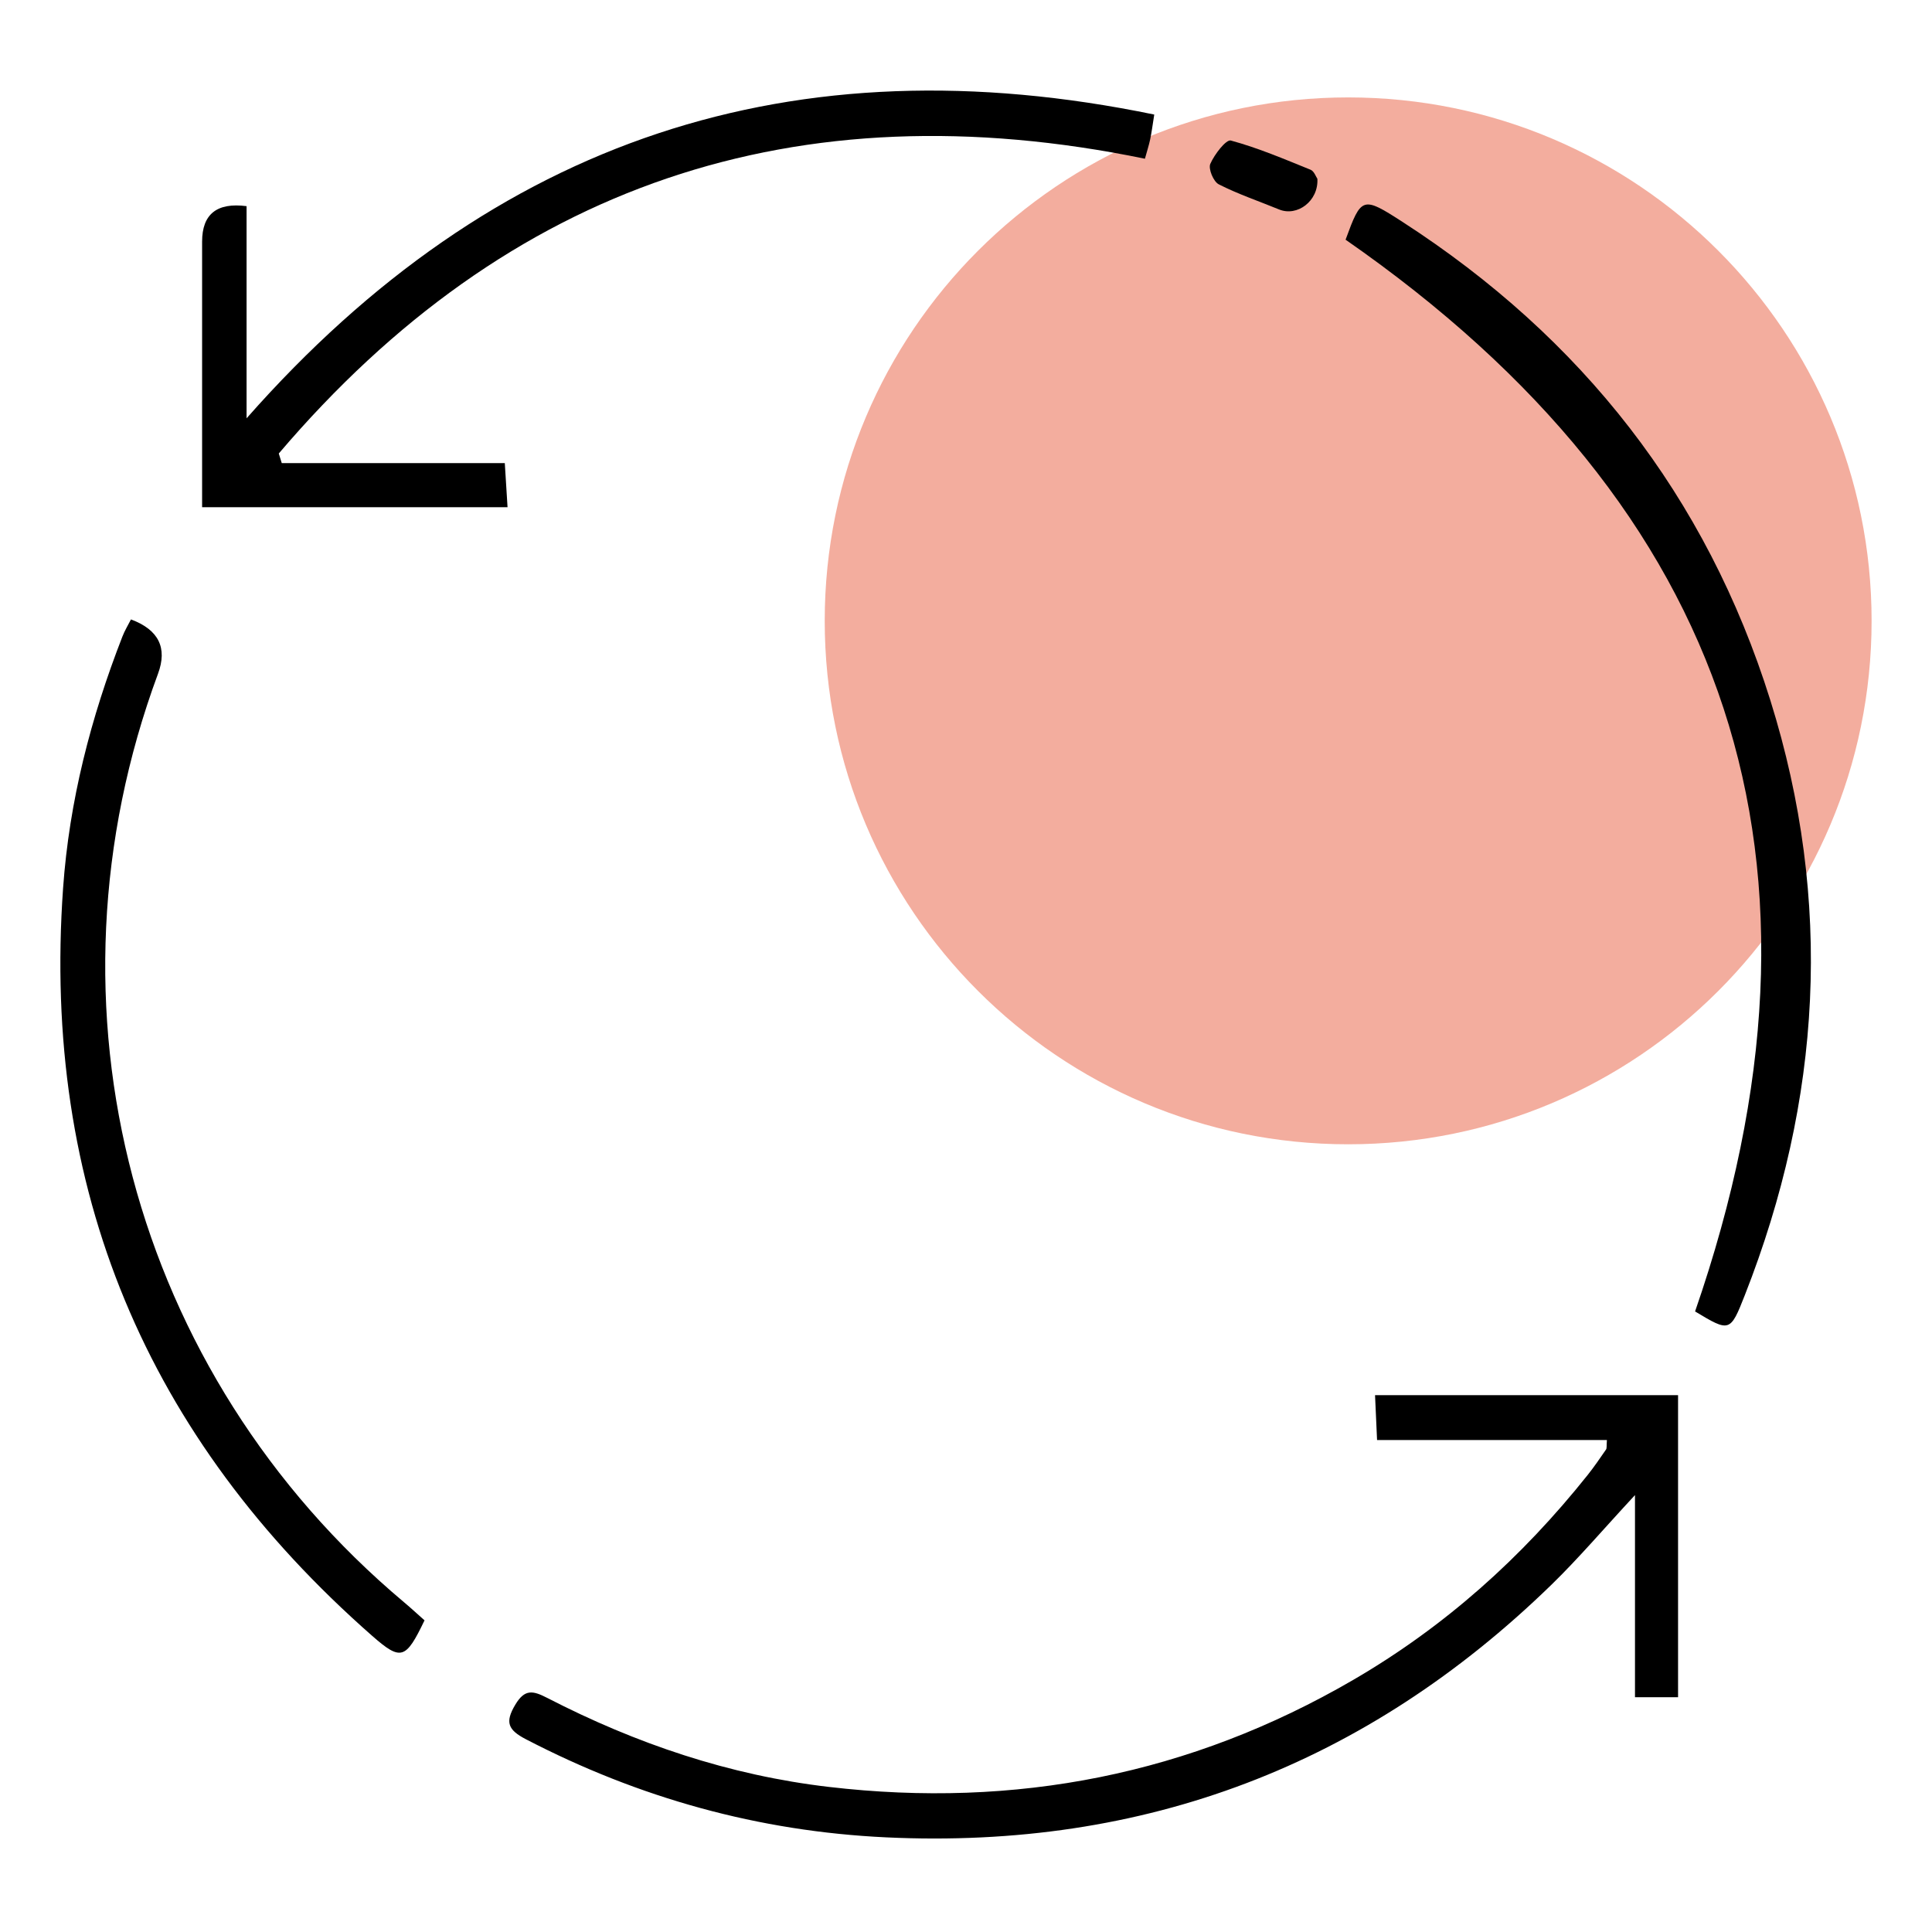
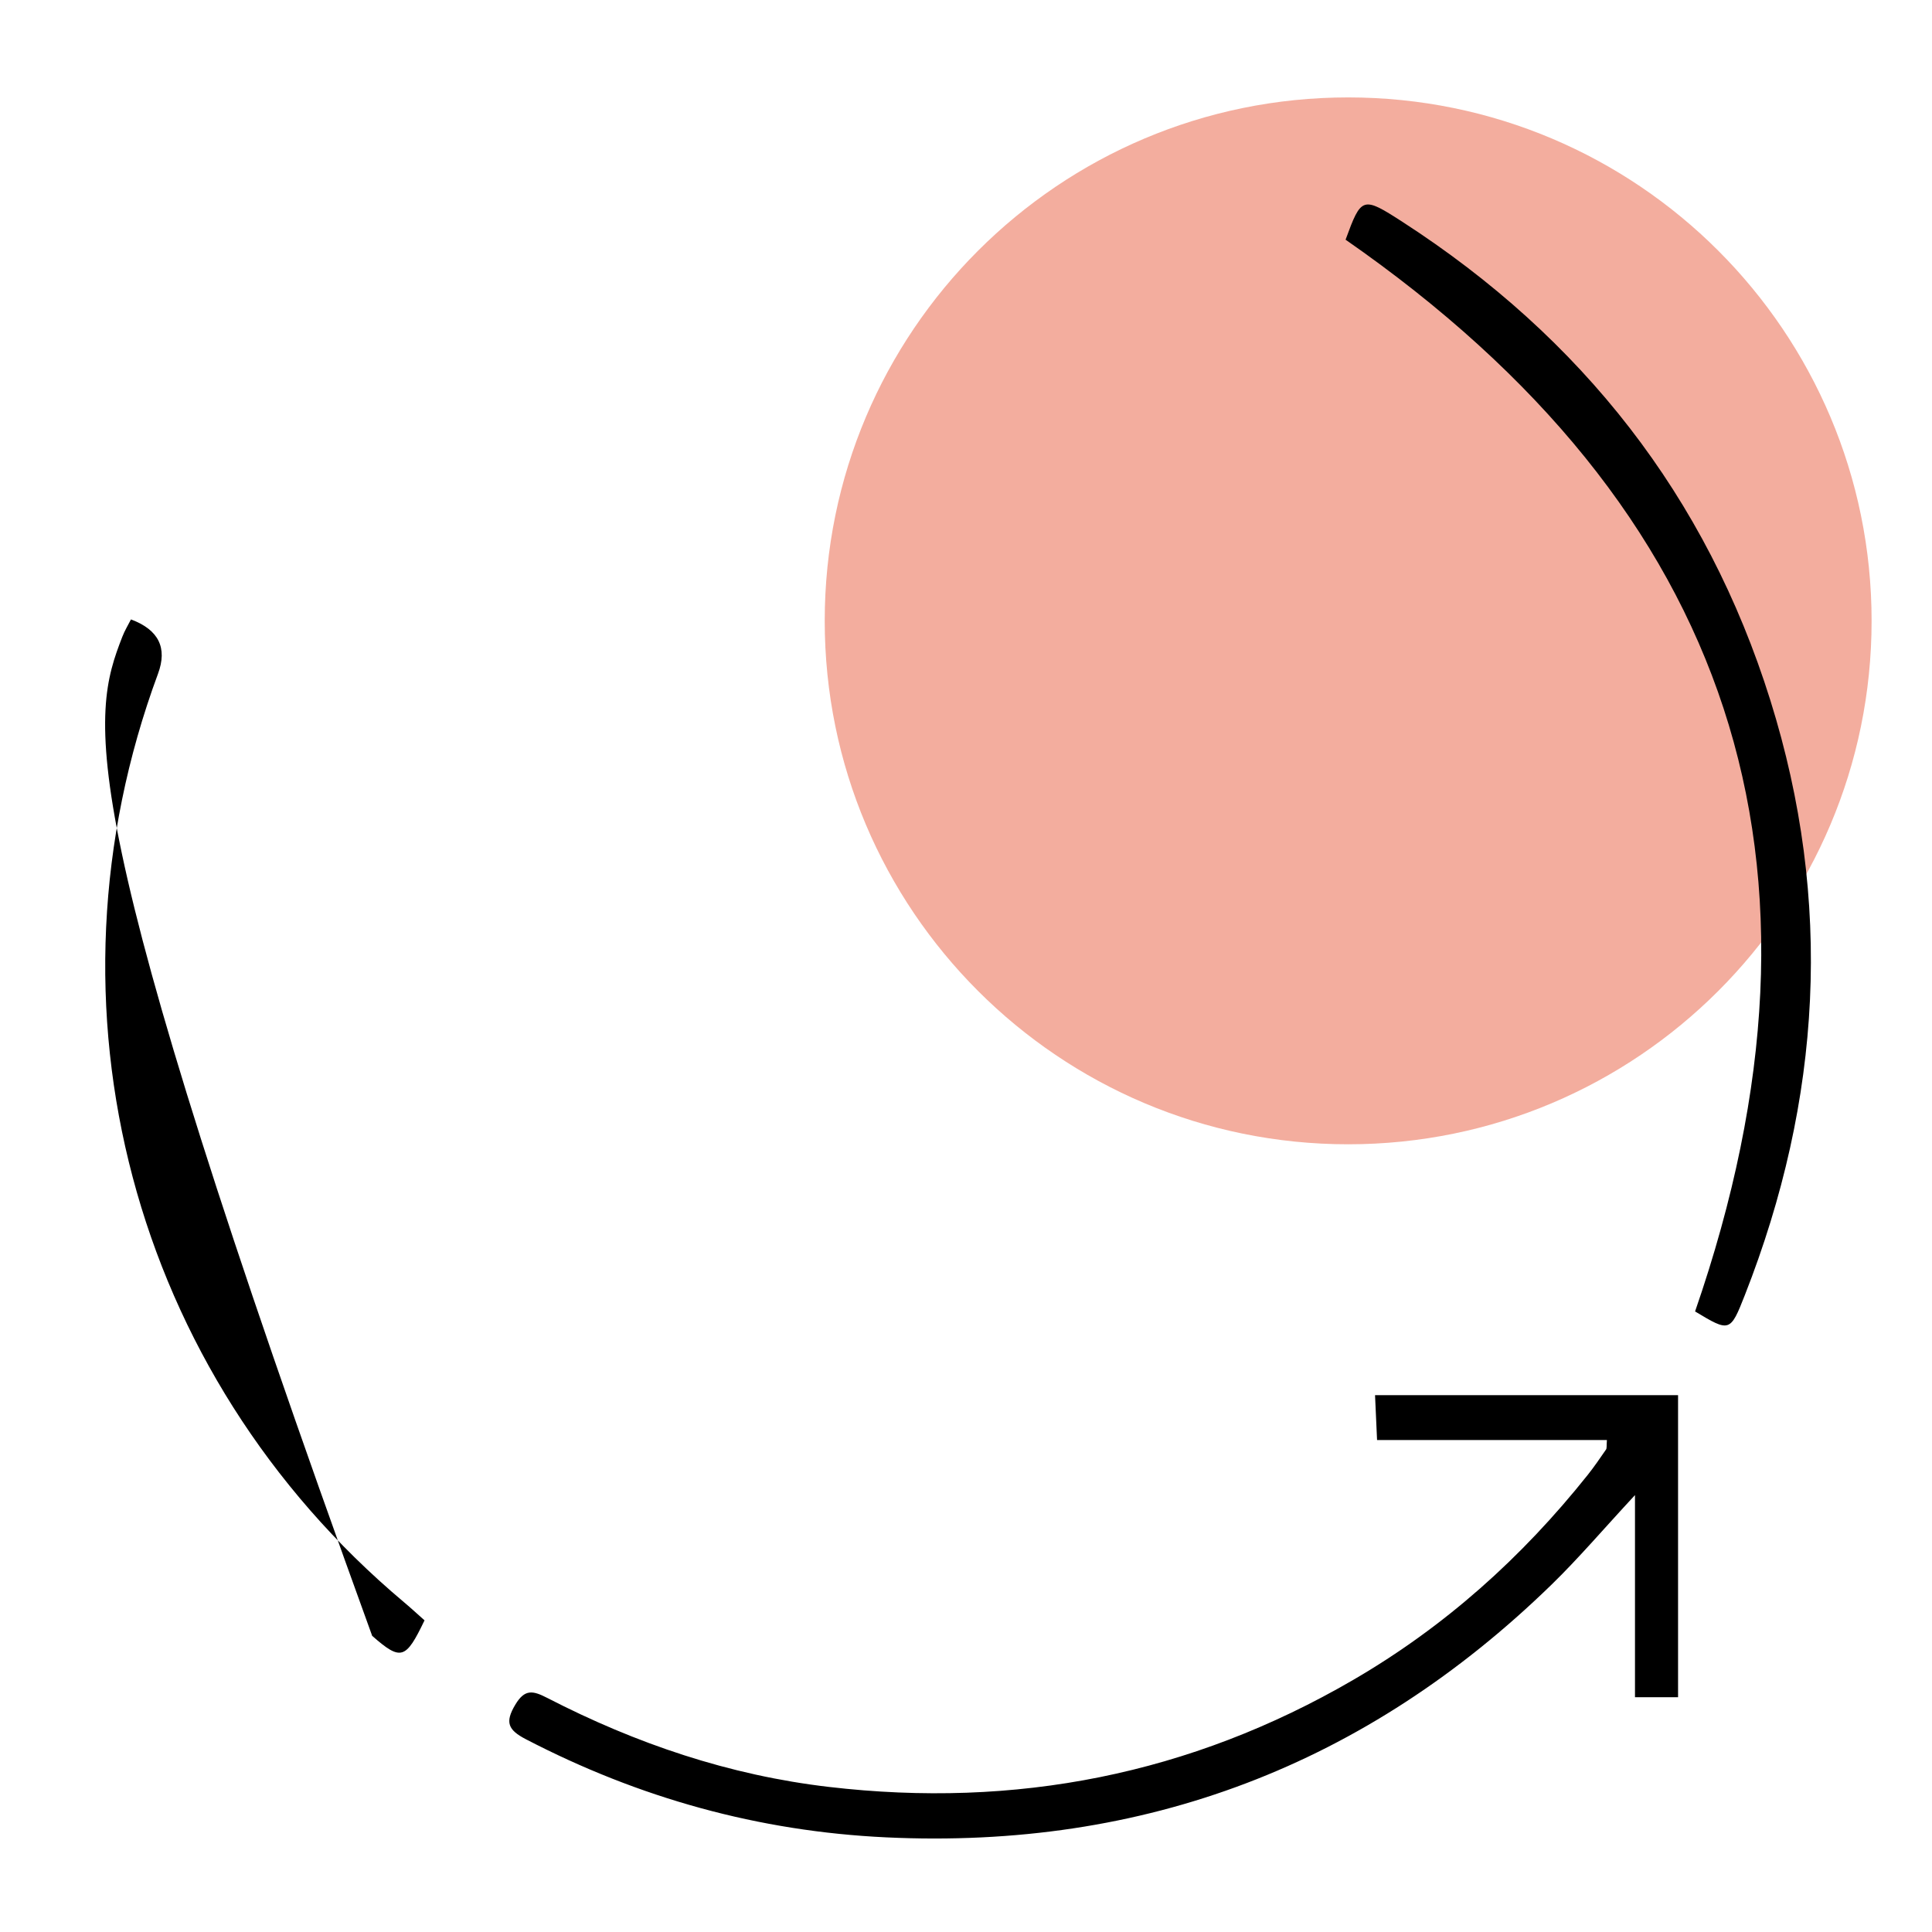
<svg xmlns="http://www.w3.org/2000/svg" width="64" height="64" viewBox="0 0 64 64" fill="none">
  <path d="M44.66 37.906C54.236 37.906 61.999 30.142 61.999 20.566C61.999 10.99 54.236 3.227 44.66 3.227C35.084 3.227 27.32 10.99 27.32 20.566C27.32 30.142 35.084 37.906 44.66 37.906Z" fill="#E95C3E" fill-opacity="0.5" />
  <path d="M53.227 47.703H45.617C45.594 47.198 45.575 46.747 45.55 46.217H55.588V56.223H54.161V49.527C53.119 50.649 52.297 51.618 51.391 52.499C45.256 58.466 37.921 61.269 29.355 60.865C25.129 60.666 21.169 59.562 17.422 57.615C16.829 57.306 16.721 57.056 17.068 56.473C17.386 55.938 17.659 56.005 18.131 56.247C21.068 57.761 24.159 58.809 27.458 59.194C33.636 59.916 39.425 58.79 44.822 55.652C47.86 53.886 50.415 51.595 52.594 48.86C52.81 48.589 53.005 48.301 53.202 48.017C53.231 47.975 53.216 47.9 53.231 47.701L53.227 47.703Z" fill="black" />
-   <path d="M9.333 15.341H16.722C16.752 15.836 16.781 16.283 16.813 16.802H6.695C6.695 16.44 6.695 16.103 6.695 15.768C6.695 13.179 6.695 10.59 6.695 8.004C6.695 7.093 7.186 6.701 8.168 6.829V13.857C16.358 4.564 26.317 1.333 38.236 3.795C38.181 4.14 38.151 4.378 38.102 4.613C38.056 4.826 37.988 5.034 37.927 5.258C26.392 2.885 16.822 6.109 9.235 15.023C9.267 15.129 9.301 15.235 9.333 15.339V15.341Z" fill="black" />
  <path d="M56.151 43.445C61.285 28.603 57.396 16.848 44.574 7.94C45.097 6.515 45.131 6.492 46.462 7.352C52.399 11.19 56.526 16.429 58.645 23.198C60.731 29.863 60.341 36.433 57.8 42.903C57.315 44.139 57.294 44.129 56.151 43.443V43.445Z" fill="black" />
-   <path d="M4.338 20.519C5.254 20.86 5.553 21.46 5.234 22.319C1.149 33.35 4.366 45.499 13.379 53.072C13.616 53.27 13.843 53.483 14.063 53.676C13.442 54.97 13.286 55.029 12.329 54.19C4.846 47.618 1.382 39.382 2.09 29.418C2.295 26.532 3.009 23.772 4.054 21.089C4.131 20.89 4.243 20.706 4.338 20.52V20.519Z" fill="black" />
-   <path d="M43.64 5.924C43.68 6.665 42.968 7.185 42.37 6.938C41.703 6.664 41.014 6.432 40.373 6.106C40.197 6.017 40.021 5.591 40.093 5.428C40.229 5.115 40.616 4.613 40.773 4.655C41.675 4.899 42.545 5.271 43.415 5.623C43.532 5.671 43.593 5.856 43.64 5.923V5.924Z" fill="black" />
+   <path d="M4.338 20.519C5.254 20.86 5.553 21.46 5.234 22.319C1.149 33.35 4.366 45.499 13.379 53.072C13.616 53.27 13.843 53.483 14.063 53.676C13.442 54.97 13.286 55.029 12.329 54.19C2.295 26.532 3.009 23.772 4.054 21.089C4.131 20.89 4.243 20.706 4.338 20.52V20.519Z" fill="black" />
</svg>